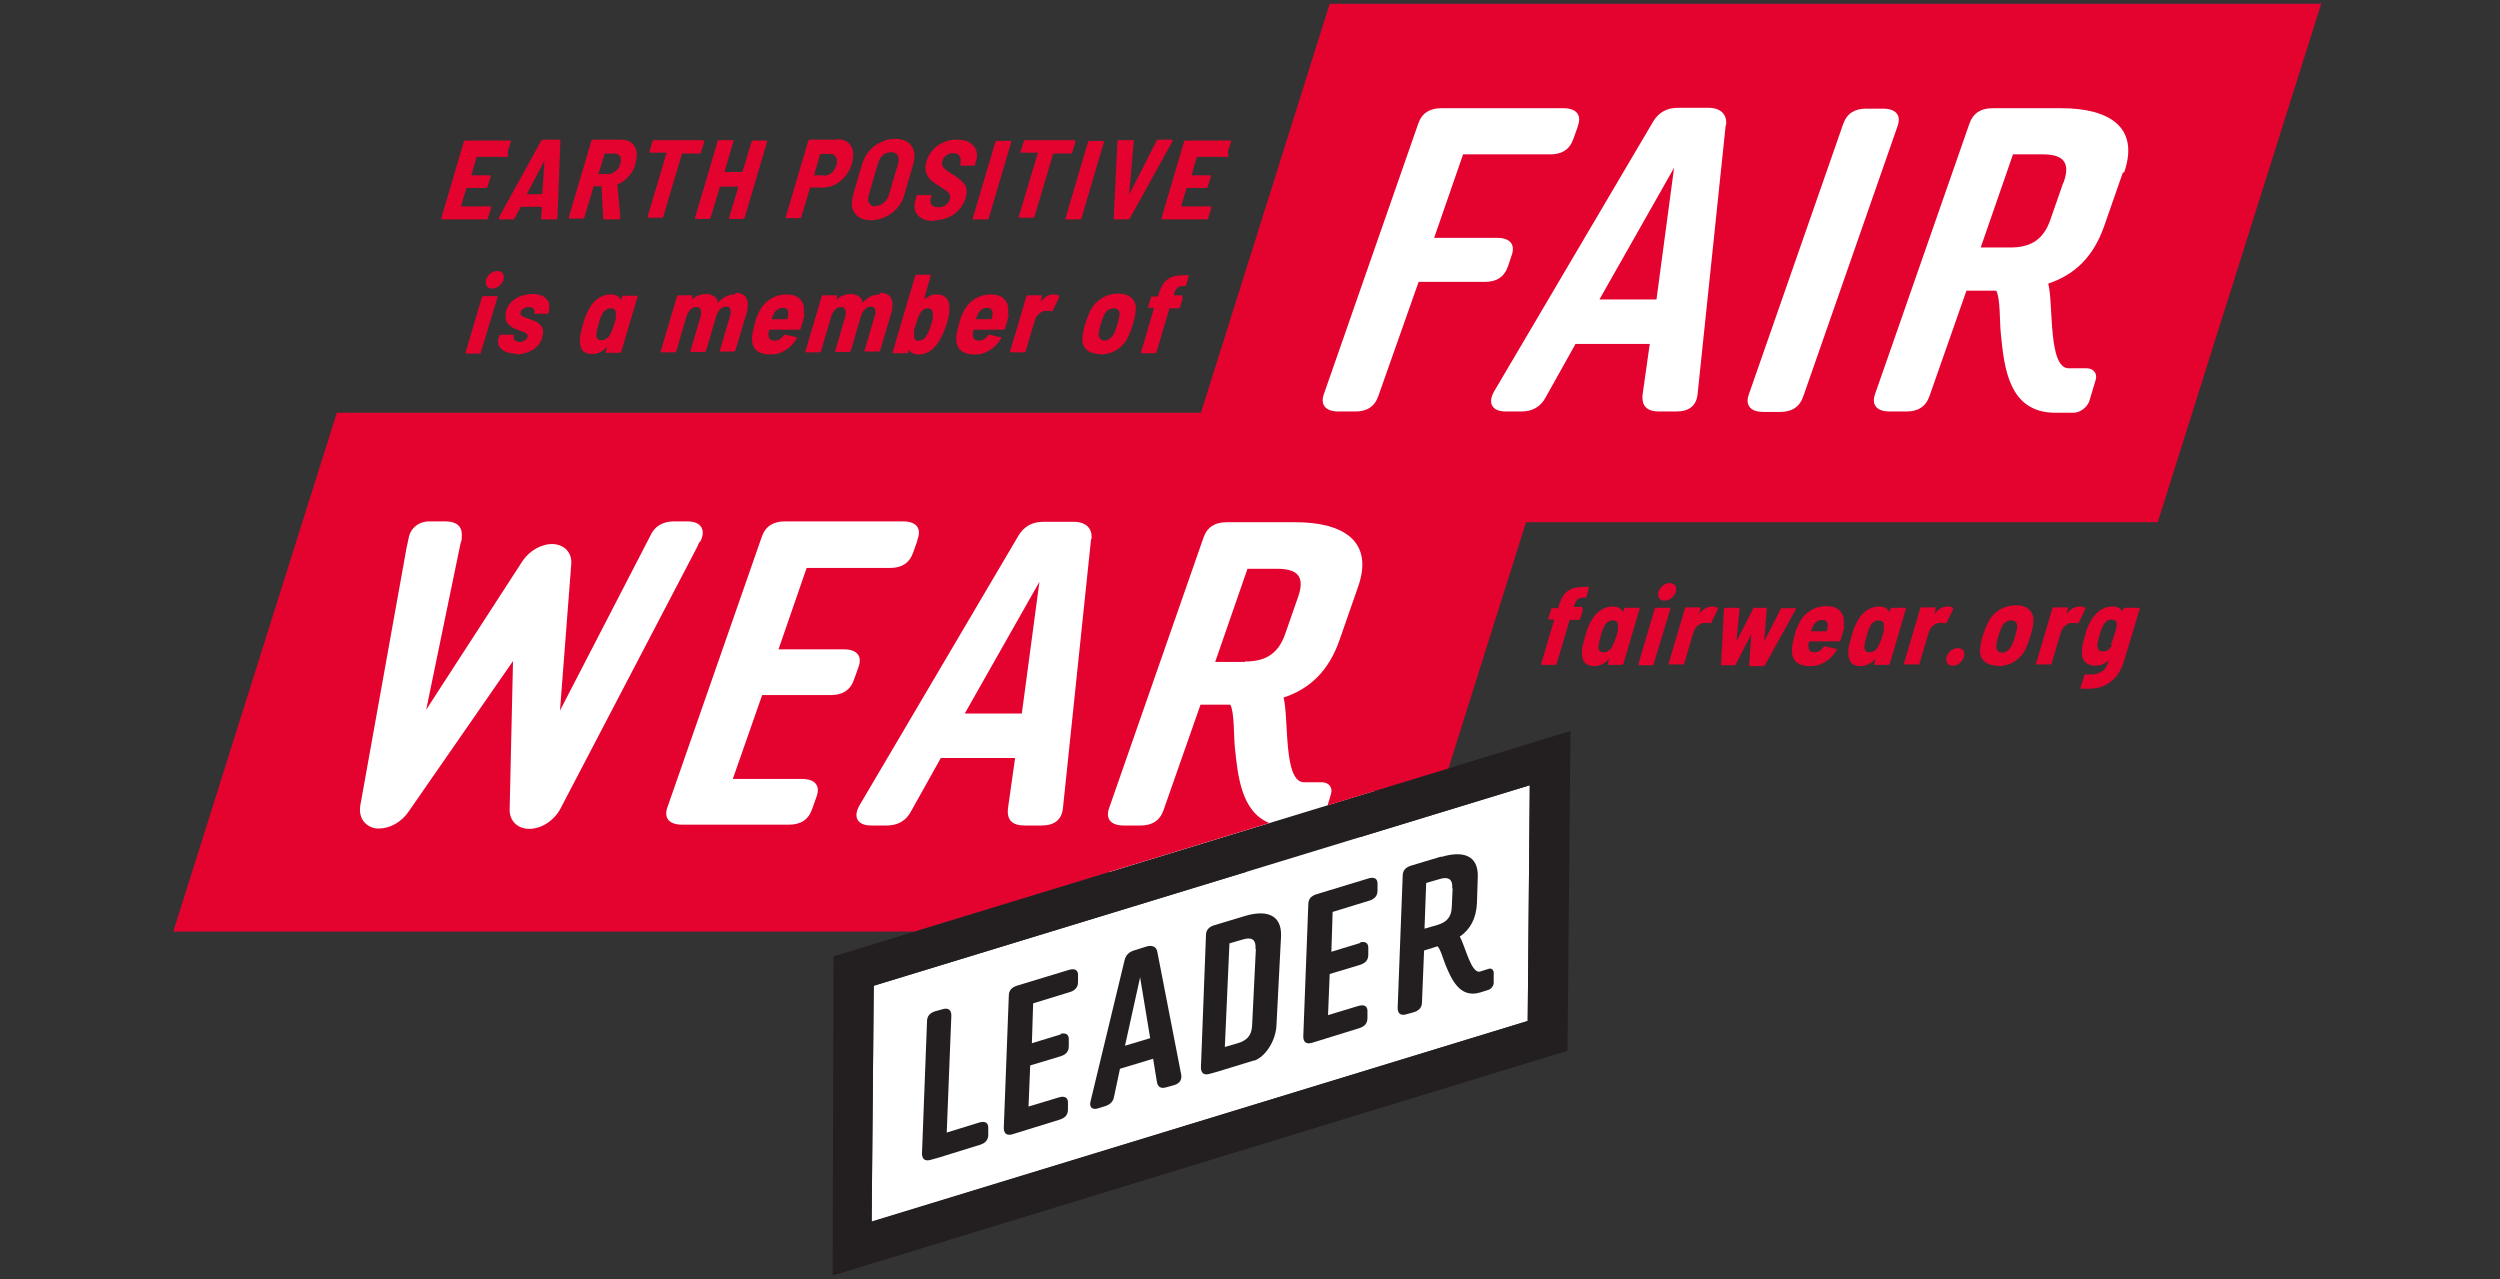
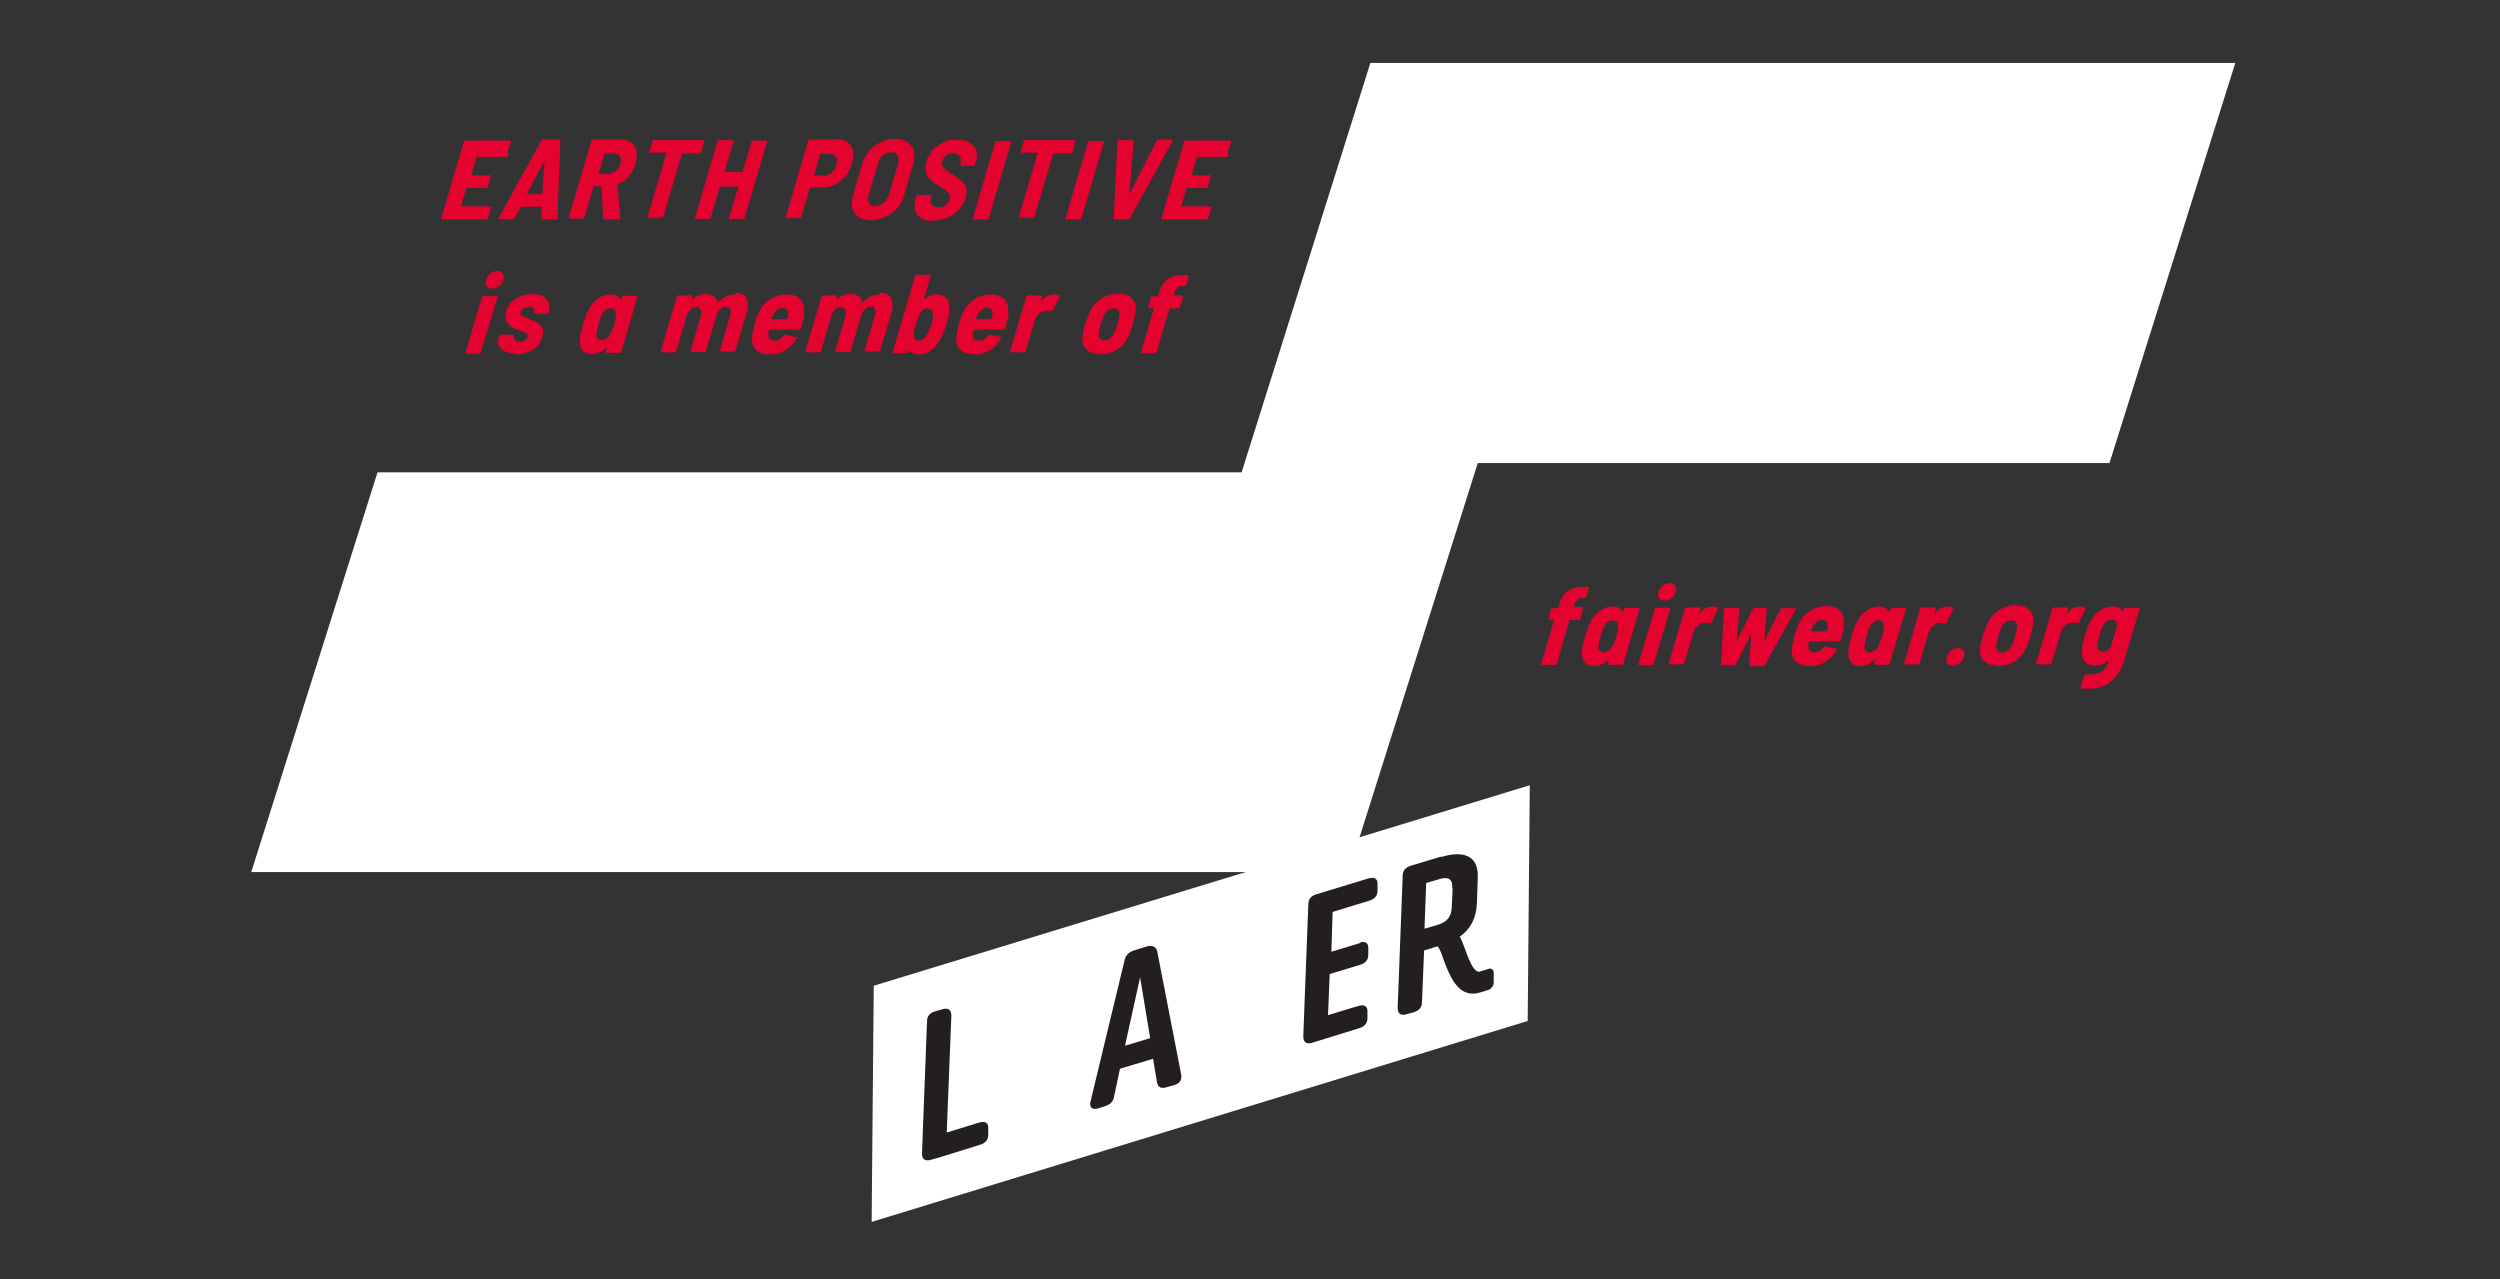
<svg xmlns="http://www.w3.org/2000/svg" fill="none" viewBox="0 0 596 305" height="305" width="596">
  <rect x="0" y="0" width="596" height="305" fill="#333333" stroke="none" />
  <g clip-path="url(#clip0_66_117)">
    <path fill="white" d="M59.9 207.9L90 112.6H296L326.7 15H532.9L502.9 110.4H352.3L321.5 207.9H59.9Z" />
    <path fill="white" d="M364.701 187.199L364.201 243.399L207.801 291.299L208.301 234.999L364.701 187.199Z" />
-     <path fill="#231F20" d="M374.301 174.299L198.701 227.999L198.501 304.099L373.701 250.499L374.401 174.199H374.301V174.299ZM364.701 187.199L364.201 243.399L207.801 291.199L208.301 234.999L364.701 187.199Z" />
-     <path fill="#E4022E" d="M296.801 157.7C301.201 157.7 304.601 156.3 306.401 151.1L309.501 142.2C311.301 137 308.801 135.6 304.401 135.6H297.401L289.701 157.8H296.801V157.7ZM552.901 0.9H317.001L286.301 98.4H80.301L41.301 222.1H217.901L302.601 196.2C295.901 193.5 295.101 184.9 294.401 178.3C294.101 175.5 294.301 169.7 293.301 168H286.201L277.401 193.1C276.501 195.7 274.601 196.8 271.901 196.8H267.901C264.801 196.8 263.401 195.2 264.501 192.4L286.901 128.2C287.801 125.6 289.701 124.5 292.401 124.5H308.901C319.901 124.5 327.601 128.8 323.801 139.8L319.301 152.7C316.801 159.8 312.401 164.2 306.001 166.3C307.301 171.3 305.901 186.5 310.901 186.5H315.201C316.801 186.5 317.801 187.8 317.301 189.3L316.501 192L345.301 183.2L363.801 124.5H514.401L553.401 0.8H552.901V0.9ZM166.801 129.1L166.101 130.6L133.601 192.8C132.101 195.6 129.101 197.6 126.201 197.6C123.401 197.6 121.401 195.7 121.501 192.9L122.301 157.6L97.401 193.5C95.801 195.9 93.001 197.5 90.501 197.5C88.001 197.5 90.001 197.5 89.701 197.5C87.001 197.1 85.401 194.9 85.901 192L96.901 130.7L97.401 128.4C97.801 125.8 100.001 124.2 102.601 124.3H106.201C108.701 124.3 110.101 125.4 110.101 127.4C110.101 129.4 109.901 129 109.801 129.5L101.601 169.2L124.601 133.7C126.301 131.2 129.201 129.6 131.901 129.7C134.601 129.9 136.301 131.7 136.201 134.3L133.501 169.4L155.001 127.8C156.001 125.5 158.001 124.3 160.601 124.3H163.901C167.201 124.3 168.401 126.4 166.901 129.2H166.801V129.1ZM218.701 128.9L217.701 131.7C216.801 134.3 214.901 135.4 212.201 135.4H192.301L185.601 154.8H201.201C204.301 154.8 205.701 156.4 204.601 159.2L203.601 162C202.701 164.6 200.801 165.7 198.101 165.7H181.701L174.701 185.7H191.201C194.301 185.7 195.701 187.3 194.601 190.1L193.601 192.9C192.701 195.5 190.801 196.6 188.101 196.6H162.601C159.501 196.6 158.101 195 159.201 192.2L181.601 128C182.501 125.4 184.401 124.3 187.101 124.3H215.301C218.401 124.3 219.801 125.9 218.701 128.7V128.9ZM260.101 128.6L253.401 192.7C253.101 195.5 251.301 196.8 248.301 196.8H244.301C241.301 196.8 240.001 195.5 240.301 192.7L242.001 180.7H224.301L217.201 193.4C216.001 195.7 214.001 196.8 211.401 196.8H207.701C204.401 196.8 203.301 194.8 204.901 192L242.801 127.7C244.101 125.5 246.101 124.4 248.701 124.4H256.001C258.901 124.4 260.501 126 260.201 128.5L260.101 128.6ZM376.101 30.3L375.101 33.1C374.201 35.7 372.301 36.8 369.601 36.8H348.801L341.901 56.7H356.901C360.001 56.7 361.401 58.3 360.301 61.1L359.501 63.5C358.601 66.1 356.701 67.2 354.001 67.2H338.201L328.601 94.4C327.701 97 325.801 98.1 323.101 98.1H319.101C316.001 98.1 314.601 96.5 315.701 93.7L338.101 29.5C339.001 26.9 340.901 25.8 343.601 25.8H372.701C375.801 25.8 377.201 27.4 376.101 30.2V30.3ZM411.401 29.9L404.701 94C404.401 96.8 402.601 98.1 399.601 98.1H395.601C392.601 98.1 391.301 96.8 391.601 94L393.301 82H375.601L368.501 94.7C367.301 97 365.301 98.1 362.701 98.1H359.001C355.701 98.1 354.601 96.1 356.201 93.3L394.101 29C395.401 26.8 397.401 25.7 400.001 25.7H407.301C410.201 25.7 411.801 27.3 411.501 29.8L411.401 29.9ZM452.301 30.3L429.901 94.5C429.001 97.1 427.101 98.2 424.401 98.2H420.401C417.301 98.2 415.901 96.6 417.001 93.8L439.401 29.6C440.301 27 442.201 25.9 444.901 25.9H448.901C452.001 25.9 453.401 27.5 452.301 30.3ZM506.101 41.1L501.601 54C499.101 61.1 494.701 65.5 488.301 67.6C489.601 72.6 488.201 87.8 493.201 87.8H497.501C499.101 87.8 500.101 89.1 499.601 90.6L498.101 95.6C497.601 97.1 495.901 98.4 494.301 98.4H490.001C478.801 98.4 477.801 87.5 477.001 79.6C476.701 76.8 476.901 71 475.901 69.3H468.801L460.001 94.4C459.101 97 457.201 98.1 454.501 98.1H450.501C447.401 98.1 446.001 96.5 447.101 93.7L469.501 29.5C470.401 26.9 472.301 25.8 475.001 25.8H491.501C502.501 25.8 510.201 30.1 506.401 41.1H506.101ZM492.001 43.4C493.801 38.2 491.301 36.8 486.901 36.8H479.901L472.201 59H479.201C483.601 59 487.001 57.6 488.801 52.4L491.901 43.5H492.001V43.4ZM394.901 71.4L399.101 40L381.301 71.4H394.901ZM243.601 170.1L247.801 138.7L230.001 170.1H243.601Z" />
    <path fill="#E4022E" d="M377.3 144.7H375.3C375.234 144.7 375.234 144.667 375.3 144.6V144.2C375.6 143.6 375.8 143.2 376.1 142.9C376.4 142.6 376.8 142.5 377.3 142.5H378L378.2 142.3L378.8 140.1V139.9H378.1C376.3 139.9 374.9 140.1 373.9 140.8C372.9 141.4 372.2 142.6 371.7 144.2L371.5 144.9C371.5 144.9 371.4 145 371.3 145H369.9C369.9 145 369.8 145.1 369.8 145.2L369.1 147.5V147.7H370.5C370.567 147.7 370.567 147.733 370.5 147.8L367.4 158.3V158.5H370.9L371.1 158.3L374.2 147.8H376.5L376.7 147.6L377.4 145.3V145.1H377.2V144.7H377.3ZM387.2 145.1L386.9 146C386.6 145.1 385.8 144.6 384.5 144.6C383.2 144.6 382.2 145 381.3 145.7C380.3 146.4 379.6 147.4 379 148.7C378.7 149.2 378.3 150.2 377.9 151.7C377.5 153.2 377.2 154.2 377.2 154.6C377 155.9 377.2 157 377.6 157.7C378 158.4 379 158.8 380.1 158.8C381.2 158.8 382.5 158.3 383.5 157.2H383.6C383.6 157.3 383.3 158.3 383.3 158.3V158.5H386.8L387 158.3L390.9 145.1V144.9H387.4L387.2 145.1ZM384.4 154C384.2 154.5 383.9 154.9 383.5 155.1C383.1 155.4 382.7 155.5 382.3 155.5C381.9 155.5 381.5 155.4 381.3 155.1C381.1 154.8 381 154.4 381.1 154C381.1 153.3 381.4 152.6 381.6 151.7C381.8 150.8 382.1 150 382.4 149.4C382.6 148.9 382.9 148.6 383.3 148.3C383.7 148 384.1 147.9 384.5 147.9C384.9 147.9 385.3 148 385.5 148.3C385.7 148.6 385.8 149 385.7 149.4V150.1C385.7 150.6 385.5 151.2 385.3 151.8C385 152.7 384.7 153.5 384.4 154.1V154ZM396.8 143.2C397.4 143.2 398 143 398.6 142.5C399.1 142 399.5 141.5 399.6 140.8C399.6 140.2 399.6 139.8 399.3 139.5C399 139.2 398.6 139 398.1 139C397.6 139 396.8 139.2 396.3 139.7C395.8 140.2 395.4 140.7 395.3 141.4C395.3 141.9 395.3 142.4 395.6 142.7C395.9 143 396.3 143.2 396.8 143.2ZM390.7 158.6H394.1C394.1 158.6 394.2 158.5 394.2 158.4L398.2 145.2C398.2 145 398.2 144.9 398 144.9H394.7L394.5 145.1L390.6 158.3V158.5H390.8L390.7 158.6ZM408.2 144.6C407.1 144.6 406.1 145.1 405.2 146.2H405.1C405.1 146.1 405.4 145 405.4 145V144.8H401.9L401.7 145L397.8 158.2V158.4H401.4C401.4 158.4 401.5 158.3 401.5 158.2L403.7 150.8C403.9 150.2 404.2 149.6 404.7 149.2C405.2 148.8 405.7 148.5 406.2 148.5H406.9C407.1 148.5 407.4 148.5 407.6 148.6C407.8 148.6 407.9 148.6 408 148.4L409.5 145.3V144.9C409.2 144.7 408.8 144.6 408.3 144.6H408.2ZM410.3 158.6H413.6L413.8 158.4L417.4 151.4C417.4 151.4 417.4 151.3 417.5 151.3C417.6 151.3 417.5 151.3 417.5 151.4L417 158.5C417 158.7 417 158.8 417.2 158.8H420.3C420.5 158.8 420.6 158.8 420.8 158.5L428.1 145.3V145H424.9C424.7 145 424.6 145 424.5 145.2L420.7 152.7C420.7 152.7 420.7 152.8 420.6 152.8C420.5 152.8 420.6 152.8 420.6 152.7L421.2 145.2C421.2 145 421.2 144.9 421 144.9H418.3C418.1 144.9 418 144.9 417.9 145.2L414.1 152.7C414.1 152.7 414.1 152.8 414 152.8C413.9 152.8 414 152.8 414 152.7L414.7 145.2C414.7 145 414.7 144.9 414.4 144.9H411.4C411.2 144.9 411.1 144.9 411 145.2L410.3 158.5C410.3 158.7 410.3 158.8 410.6 158.8L410.3 158.6ZM439.5 149.2C439.7 147.8 439.5 146.6 438.8 145.8C438.1 144.9 436.9 144.5 435.4 144.5C433.9 144.5 432.6 144.9 431.4 145.7C430.2 146.5 429.3 147.6 428.7 149C428.3 149.8 428 150.7 427.8 151.6C427.6 152.4 427.4 153.1 427.3 153.7C427.3 154.1 427.2 154.4 427.2 154.6C427.1 156 427.4 157 428.1 157.7C428.8 158.4 429.9 158.8 431.5 158.8C433.1 158.8 434 158.5 435.1 157.8C436.2 157.2 437.1 156.2 437.8 155.1C437.9 154.9 437.9 154.7 437.8 154.7L435.2 154.1C435 154.1 434.9 154.1 434.7 154.3C434.4 154.7 434.1 155 433.8 155.2C433.4 155.4 433 155.5 432.6 155.5C432.2 155.5 431.7 155.4 431.4 155.1C431.2 154.8 431.1 154.4 431.1 153.9C431.1 153.4 431.2 153.2 431.3 153C431.3 153 431.3 152.9 431.5 152.9H438.4C438.6 152.9 438.8 152.8 438.8 152.6C439.2 151.3 439.5 150.2 439.7 149.2H439.5ZM434.4 147.8C434.9 147.8 435.2 147.9 435.5 148.2C435.7 148.5 435.8 148.9 435.7 149.4C435.7 149.8 435.5 150.2 435.5 150.4C435.5 150.4 435.5 150.5 435.3 150.5H431.9C431.9 150.5 431.8 150.5 431.8 150.4C431.8 150.1 432 149.8 432.2 149.4C432.4 148.9 432.7 148.5 433.1 148.2C433.5 147.9 433.9 147.8 434.4 147.8ZM450.7 145.1L450.4 146C450.1 145.1 449.3 144.6 448 144.6C446.7 144.6 445.7 145 444.8 145.7C443.8 146.4 443.1 147.4 442.5 148.7C442.2 149.2 441.8 150.2 441.4 151.7C441 153.2 440.7 154.2 440.7 154.6C440.5 155.9 440.7 157 441.1 157.7C441.6 158.5 442.5 158.8 443.6 158.8C444.7 158.8 446 158.3 447 157.2H447.1C447.1 157.3 446.8 158.3 446.8 158.3V158.5H450.3L450.5 158.3L454.4 145.1V144.9H450.9L450.7 145.1ZM447.8 154C447.6 154.5 447.3 154.9 446.9 155.1C446.5 155.4 446.1 155.5 445.7 155.5C445.3 155.5 444.9 155.4 444.7 155.1C444.5 154.8 444.4 154.4 444.5 154C444.5 153.3 444.8 152.6 445 151.7C445.2 150.8 445.5 150 445.8 149.4C446 148.9 446.3 148.6 446.7 148.3C447.1 148 447.5 147.9 447.9 147.9C448.3 147.9 448.7 148 448.9 148.3C449.1 148.6 449.2 149 449.1 149.4V150.1C449.1 150.6 448.9 151.2 448.7 151.8C448.4 152.7 448.1 153.5 447.8 154.1V154ZM464.3 144.6C463.2 144.6 462.2 145.1 461.3 146.2H461.2C461.2 146.1 461.5 145 461.5 145V144.8H458L457.8 145L453.9 158.2V158.4H457.5C457.5 158.4 457.6 158.3 457.6 158.2L459.8 150.8C460 150.2 460.3 149.6 460.8 149.2C461.3 148.8 461.8 148.5 462.3 148.5H463C463.2 148.5 463.5 148.5 463.7 148.6C463.9 148.6 464 148.6 464.1 148.4L465.6 145.3V144.9C465.3 144.7 464.9 144.6 464.4 144.6H464.3ZM465.5 158.7C466.1 158.7 466.7 158.5 467.3 158C467.8 157.5 468.2 157 468.3 156.3C468.3 155.7 468.3 155.3 468 155C467.7 154.7 467.3 154.5 466.8 154.5C466.3 154.5 465.5 154.7 465 155.2C464.5 155.7 464.1 156.2 464 156.9C464 157.4 464 157.9 464.3 158.2C464.6 158.6 465 158.7 465.5 158.7ZM476.3 158.8C477.8 158.8 479.2 158.4 480.4 157.6C481.6 156.8 482.5 155.7 483.1 154.3C483.5 153.4 483.8 152.5 484.1 151.5C484.4 150.3 484.7 149.4 484.7 148.7C484.9 147.4 484.7 146.3 483.9 145.5C483.2 144.7 482.1 144.3 480.6 144.3C479.1 144.3 477.7 144.7 476.5 145.5C475.3 146.3 474.4 147.3 473.8 148.7C473.4 149.5 473.1 150.4 472.7 151.5C472.4 152.5 472.2 153.4 472.1 154.3C471.9 155.7 472.1 156.7 472.9 157.5C473.7 158.3 474.8 158.7 476.3 158.7V158.8ZM477.3 155.6C476.8 155.6 476.5 155.4 476.2 155.1C476 154.8 475.9 154.4 475.9 153.9C476 153.2 476.2 152.5 476.4 151.7C476.7 150.7 477 150 477.2 149.5C477.4 149 477.8 148.6 478.2 148.3C478.6 148 479.1 147.9 479.5 147.9C479.9 147.9 480.3 148 480.6 148.3C480.8 148.6 480.9 149 480.9 149.5C480.8 150.2 480.6 150.9 480.4 151.7C480.2 152.5 479.9 153.2 479.6 153.9C479.3 154.4 479 154.8 478.6 155.1C478.2 155.4 477.8 155.6 477.3 155.6ZM495.8 144.6C494.7 144.6 493.7 145.1 492.8 146.2H492.7C492.7 146.1 493 145 493 145V144.8H489.5L489.3 145L485.4 158.2V158.4H489C489 158.4 489.1 158.3 489.1 158.2L491.3 150.8C491.5 150.2 491.8 149.6 492.3 149.2C492.8 148.8 493.3 148.5 493.8 148.5H494.5C494.7 148.5 495 148.5 495.2 148.6C495.4 148.6 495.5 148.6 495.6 148.4L497.1 145.3V144.9C496.8 144.7 496.4 144.6 495.9 144.6H495.8ZM506.2 145.1L506 145.7C506 145.9 506 145.8 506 145.8C505.6 145 504.8 144.6 503.6 144.6C502.4 144.6 501.3 145 500.4 145.7C499.5 146.4 498.7 147.4 498.1 148.7C497.8 149.2 497.4 150.2 497 151.7C496.7 152.8 496.5 153.6 496.4 154.1V154.6C496.2 156 496.4 157 497 157.7C497.6 158.4 498.4 158.7 499.6 158.7C500.8 158.7 501.7 158.3 502.6 157.5H502.7C502.4 158.7 501.9 159.5 501.2 160C500.5 160.5 499.6 160.8 498.4 160.8C497.2 160.8 497.6 160.8 497.3 160.8C497 160.8 496.9 160.8 496.9 161.1L496 163.8C496 164 496 164.1 496.2 164.2H497.7C499.9 164.2 501.7 163.7 503.1 162.6C504.6 161.5 505.6 159.9 506.3 157.8L510.1 145.2C510.1 145 510.1 144.9 509.9 144.9H506.5C506.5 145 506.2 145.1 506.2 145.1ZM503.5 153.8C503.3 154.3 503 154.6 502.6 154.9C502.2 155.2 501.8 155.3 501.3 155.3C500.8 155.3 500.5 155.2 500.3 154.9C500.1 154.6 500 154.2 500 153.7C500.1 153 500.3 152.3 500.5 151.5C500.8 150.6 501 149.9 501.3 149.3C501.5 148.8 501.9 148.4 502.2 148.1C502.6 147.8 503 147.7 503.4 147.7C503.8 147.7 504.2 147.8 504.4 148.1C504.6 148.4 504.7 148.8 504.6 149.3C504.6 149.8 504.3 150.5 504 151.5C503.8 152.3 503.5 153.1 503.2 153.7H503.5V153.8Z" />
    <path fill="#231F20" d="M273.501 225.599L270.301 226.599C269.101 226.999 268.401 227.699 268.101 228.899L260.001 262.499C259.601 263.999 260.401 264.699 261.901 264.199L263.501 263.699C264.701 263.299 265.401 262.599 265.601 261.399L267.001 254.799L268.301 254.399L273.601 252.799L274.901 252.399L275.801 257.899C276.001 259.199 276.801 259.599 278.101 259.199L279.901 258.699C281.201 258.299 281.801 257.499 281.601 256.199L275.901 226.899C275.701 225.699 274.701 225.299 273.501 225.599ZM268.201 249.299L271.801 232.999L274.201 247.499L268.201 249.299Z" />
-     <path fill="#231F20" d="M252.901 246.6L246.001 248.7L246.301 239.2L255.101 236.5C256.301 236.1 257.001 235.4 257.001 234.1V232.7C257.101 231.3 256.301 230.8 254.901 231.2L242.401 235C241.201 235.4 240.501 236.1 240.501 237.4L239.301 268.9C239.301 270.3 240.101 270.8 241.401 270.4L252.701 266.9C253.901 266.5 254.601 265.8 254.601 264.5V263.1C254.701 261.7 253.901 261.2 252.501 261.6L245.201 263.8L245.601 254L252.901 251.8C254.101 251.4 254.801 250.7 254.801 249.4V248C254.901 246.6 254.101 246.1 252.701 246.5H252.901V246.6Z" />
    <path fill="#231F20" d="M324.301 224.8L317.401 226.9L317.701 217.4L326.501 214.7C327.701 214.3 328.401 213.6 328.401 212.3V210.9C328.501 209.5 327.701 209 326.301 209.4L313.801 213.2C312.601 213.6 311.901 214.3 311.901 215.6L310.701 247.1C310.701 248.5 311.501 249 312.801 248.6L324.101 245.1C325.301 244.7 326.001 244 326.001 242.7V241.3C326.101 239.9 325.301 239.4 323.901 239.8L316.601 242L317.001 232.2L324.301 230C325.501 229.6 326.201 228.9 326.201 227.6V226.2C326.301 224.8 325.501 224.3 324.101 224.7H324.301V224.8Z" />
    <path fill="#231F20" d="M233.501 267.599L225.701 269.999L226.801 242.099C226.801 240.699 226.001 240.199 224.701 240.599L222.901 241.099C221.701 241.499 221.001 242.199 221.001 243.499L219.801 274.999C219.801 276.399 220.601 276.899 221.901 276.499L223.701 275.999L233.701 272.899C234.901 272.499 235.601 271.799 235.601 270.499V269.099C235.701 267.699 234.901 267.199 233.501 267.599Z" />
    <path fill="#231F20" d="M343.601 204.2L336.301 206.4C335.101 206.8 334.401 207.5 334.401 208.8L333.201 240.3C333.201 241.7 334.001 242.2 335.301 241.8L337.101 241.3C338.301 240.9 339.001 240.2 339.001 238.9L339.501 226.6L342.701 225.6C343.401 226.2 344.101 228.8 344.601 230C346.001 233.4 348.001 238.1 352.901 236.6L354.801 236C355.501 235.8 356.101 235 356.101 234.3V231.9C356.101 231.2 355.501 230.7 354.801 231L352.901 231.6C350.701 232.3 349.301 225.4 348.001 223.3C350.601 221.5 351.901 218.9 352.101 215.4L352.301 209.1C352.501 203.7 348.501 202.8 343.601 204.3V204.2ZM346.301 211.9L346.101 216.3C346.001 218.8 344.701 219.9 342.701 220.5L339.601 221.4L340.001 210.5L343.101 209.6C345.001 209 346.401 209.3 346.201 211.8H346.301V211.9Z" />
-     <path fill="#231F20" d="M298.901 252.899C301.701 251.999 304.101 248.099 304.301 244.599L305.401 223.199C305.601 217.799 301.601 216.899 296.701 218.399L289.401 220.599C288.201 220.999 287.501 221.699 287.501 222.999L286.301 254.499C286.301 255.899 287.101 256.399 288.401 255.999L290.201 255.499L299.001 252.799L298.901 252.899ZM299.401 226.199L298.501 244.499C298.401 246.999 297.101 248.099 295.101 248.699L292.001 249.599L293.101 224.899L296.201 223.999C298.101 223.399 299.501 223.699 299.301 226.199H299.401Z" />
    <path fill="#E4022E" d="M117.301 68.8C117.901 68.8 118.501 68.6 119.101 68.1C119.601 67.6 120.001 67.1 120.101 66.4C120.101 65.8 120.101 65.4 119.801 65.1C119.501 64.8 119.101 64.6 118.601 64.6C118.101 64.6 117.301 64.8 116.801 65.3C116.301 65.8 115.901 66.3 115.801 67C115.801 67.5 115.801 68 116.101 68.3C116.401 68.6 116.801 68.8 117.301 68.8ZM111.201 84.3H114.601C114.701 84.3 114.601 84.2 114.601 84.1L118.601 70.9C118.601 70.7 118.601 70.6 118.401 70.6H115.101C115.101 70.6 115.101 70.7 114.901 70.8L111.001 84V84.2H111.201H111.101L111.201 84.3ZM122.801 84.5C124.401 84.5 125.801 84.1 127.001 83.4C128.201 82.7 129.001 81.6 129.301 80.3C129.301 80.2 129.301 80 129.401 79.8C129.601 78.8 129.401 78.1 128.901 77.5C128.401 77 127.601 76.5 126.601 76.2L125.801 75.9C125.201 75.7 124.701 75.5 124.401 75.3C124.101 75.1 124.001 74.8 124.101 74.5C124.101 74.1 124.401 73.8 124.801 73.6C125.201 73.3 125.601 73.2 126.101 73.2C126.601 73.2 127.001 73.3 127.201 73.6C127.401 73.9 127.501 74.2 127.401 74.5V74.8H130.401C130.601 74.8 130.701 74.8 130.801 74.5C130.801 74.4 130.801 74.2 130.901 73.9C131.101 72.7 130.901 71.8 130.101 71.1C129.401 70.4 128.301 70.1 126.901 70.1C125.501 70.1 124.001 70.5 122.901 71.2C121.701 72 121.001 73 120.601 74.3C120.601 74.4 120.601 74.6 120.601 74.9C120.401 75.9 120.601 76.6 121.101 77.2C121.601 77.7 122.201 78.2 123.101 78.5C123.101 78.5 123.601 78.7 124.201 78.9C124.801 79.1 125.201 79.3 125.501 79.5C125.801 79.7 125.801 79.9 125.801 80.2C125.801 80.5 125.501 80.9 125.201 81.1C124.801 81.4 124.401 81.5 123.901 81.5C123.401 81.5 123.001 81.4 122.701 81.1C122.401 80.8 122.401 80.5 122.501 80.1V79.8H119.201C119.201 79.8 119.201 79.9 119.001 80V80.2C119.001 80.3 119.001 80.5 118.801 80.7C118.601 81.8 118.801 82.6 119.601 83.3C120.401 83.9 121.501 84.3 123.001 84.3V84.5H122.801ZM148.301 70.7L148.001 71.6C147.701 70.7 146.901 70.2 145.601 70.2C144.301 70.2 143.301 70.6 142.401 71.3C141.401 72 140.701 73 140.101 74.3C139.801 74.8 139.401 75.8 139.001 77.3C138.601 78.8 138.301 79.8 138.301 80.2C138.101 81.5 138.301 82.6 138.701 83.3C139.201 84.1 140.101 84.4 141.201 84.4C142.301 84.4 143.601 83.9 144.601 82.8H144.701C144.701 82.9 144.401 83.9 144.401 83.9V84.1H147.901L148.101 83.9L152.001 70.7V70.5H148.501L148.301 70.7ZM145.501 79.6C145.301 80.1 145.001 80.5 144.601 80.7C144.201 81 143.801 81.1 143.401 81.1C143.001 81.1 142.601 81 142.401 80.7C142.201 80.4 142.101 80 142.201 79.6C142.201 78.9 142.501 78.2 142.701 77.3C142.901 76.4 143.201 75.6 143.501 75C143.701 74.5 144.001 74.2 144.401 73.9C144.801 73.6 145.201 73.5 145.601 73.5C146.001 73.5 146.401 73.6 146.601 73.9C146.801 74.2 146.901 74.6 146.801 75V75.7C146.801 76.2 146.601 76.8 146.401 77.4C146.101 78.3 145.801 79.1 145.501 79.7V79.6ZM175.201 70.2C174.501 70.2 173.801 70.3 173.201 70.6C172.601 70.9 171.901 71.4 171.301 72C170.701 72.6 171.101 72.1 171.101 72C171.001 71.4 170.701 70.9 170.201 70.6C169.701 70.3 169.101 70.1 168.301 70.1C167.501 70.1 167.201 70.2 166.601 70.4C166.001 70.6 165.501 70.9 165.001 71.4H164.901C164.901 71.3 165.101 70.6 165.101 70.6V70.4H161.601L161.401 70.6L157.501 83.8V84H161.001L161.201 83.8L163.701 75.3C163.901 74.7 164.201 74.2 164.601 73.8C165.001 73.4 165.501 73.2 166.001 73.2C166.501 73.2 166.701 73.3 166.901 73.6C167.101 73.9 167.201 74.3 167.101 74.8V75.2L164.601 83.7V83.9H168.101L168.301 83.7L170.801 75.2C171.001 74.6 171.301 74.1 171.701 73.7C172.101 73.3 172.601 73.1 173.101 73.1C173.601 73.1 173.801 73.2 174.001 73.5C174.201 73.8 174.201 74.2 174.201 74.7C174.201 75.2 174.201 75 174.101 75.1L171.601 83.6V83.8H175.101L175.301 83.6L178.001 74.6C178.001 74.4 178.201 74 178.201 73.6C178.401 72.4 178.201 71.5 177.801 70.8C177.301 70.2 176.501 69.8 175.401 69.8L175.201 70.2ZM191.601 74.9C191.801 73.5 191.601 72.3 190.901 71.5C190.201 70.6 189.001 70.2 187.501 70.2C186.001 70.2 184.701 70.6 183.501 71.4C182.301 72.2 181.401 73.3 180.801 74.7C180.401 75.5 180.101 76.4 179.901 77.3C179.701 78.1 179.501 78.8 179.401 79.4C179.401 79.8 179.301 80.1 179.301 80.3C179.201 81.7 179.501 82.7 180.201 83.4C180.901 84.1 182.001 84.5 183.601 84.5C185.201 84.5 186.101 84.2 187.201 83.5C188.301 82.9 189.201 81.9 189.901 80.8C190.001 80.6 190.001 80.4 189.901 80.4L187.301 79.8C187.101 79.8 187.001 79.8 186.801 80C186.501 80.4 186.201 80.7 185.901 80.9C185.501 81.1 185.101 81.2 184.701 81.2C184.301 81.2 183.801 81.1 183.501 80.8C183.301 80.5 183.201 80.1 183.201 79.6C183.201 79.1 183.301 78.9 183.401 78.7C183.401 78.7 183.401 78.6 183.601 78.6H190.501C190.701 78.6 190.901 78.5 190.901 78.3C191.301 77 191.601 75.9 191.801 74.9H191.601ZM186.601 73.4C187.101 73.4 187.401 73.5 187.701 73.8C187.901 74.1 188.001 74.5 187.901 75C187.901 75.4 187.701 75.8 187.701 76C187.701 76 187.701 76.1 187.501 76.1H184.101C184.101 76.1 184.001 76.1 184.001 76C184.001 75.7 184.201 75.4 184.401 75C184.601 74.5 184.901 74.1 185.301 73.8C185.701 73.5 186.101 73.4 186.601 73.4ZM209.701 70.2C209.001 70.2 208.301 70.3 207.701 70.6C207.001 70.9 206.401 71.4 205.801 72C205.201 72.6 205.601 72.1 205.601 72C205.501 71.4 205.201 70.9 204.701 70.6C204.201 70.3 203.601 70.1 202.801 70.1C202.001 70.1 201.701 70.2 201.101 70.4C200.501 70.6 200.001 70.9 199.501 71.4H199.401C199.401 71.3 199.601 70.6 199.601 70.6V70.4H196.101L195.901 70.6L192.001 83.8V84H195.501L195.701 83.8L198.201 75.3C198.401 74.7 198.701 74.2 199.101 73.8C199.501 73.4 200.001 73.2 200.501 73.2C201.001 73.2 201.201 73.3 201.401 73.6C201.601 73.9 201.701 74.3 201.601 74.8V75.2L199.101 83.7V83.9H202.601L202.801 83.7L205.301 75.2C205.501 74.6 205.801 74.1 206.201 73.7C206.601 73.3 207.101 73.1 207.601 73.1C208.101 73.1 208.301 73.2 208.501 73.5C208.701 73.8 208.701 74.2 208.701 74.7C208.701 75.2 208.701 75 208.601 75.1L206.101 83.6V83.8H209.601L209.801 83.6L212.501 74.6C212.501 74.4 212.701 74 212.701 73.6C212.901 72.4 212.701 71.5 212.301 70.8C211.801 70.2 211.001 69.8 209.901 69.8L209.701 70.2ZM226.301 74.4C226.401 73 226.301 72 225.801 71.3C225.301 70.6 224.501 70.2 223.401 70.2C222.301 70.2 222.301 70.2 221.801 70.5C221.301 70.7 220.801 71 220.401 71.3H220.301C220.301 71.2 221.901 65.7 221.901 65.7V65.5H218.401L218.201 65.7L212.801 84V84.2H216.401C216.401 84.2 216.501 84.1 216.501 84L216.701 83.4C217.101 84.1 217.901 84.5 219.101 84.5C220.301 84.5 221.201 84.1 222.101 83.4C223.001 82.7 223.801 81.6 224.501 80.2C224.901 79.4 225.301 78.4 225.701 77.2C225.901 76.4 226.101 75.7 226.201 75.2C226.201 74.8 226.301 74.5 226.301 74.3V74.4ZM221.101 79.6C220.601 80.7 219.901 81.2 219.001 81.2C218.101 81.2 218.301 81.1 218.101 80.8C217.901 80.5 217.901 80.1 217.901 79.7V79C217.901 78.6 218.101 78 218.301 77.4C218.601 76.4 218.901 75.6 219.201 75C219.701 74 220.401 73.5 221.201 73.5C222.001 73.5 222.401 74 222.401 75V75.8C222.401 76.1 222.201 76.6 222.001 77.4C221.701 78.3 221.401 79.1 221.101 79.7V79.6ZM240.301 74.9C240.501 73.5 240.301 72.3 239.601 71.5C238.901 70.6 237.701 70.2 236.201 70.2C234.701 70.2 233.401 70.6 232.201 71.4C231.001 72.2 230.101 73.3 229.501 74.7C229.101 75.5 228.801 76.4 228.601 77.3C228.401 78.1 228.201 78.8 228.101 79.4C228.101 79.8 228.001 80.1 228.001 80.3C227.901 81.7 228.201 82.7 228.901 83.4C229.601 84.1 230.701 84.5 232.301 84.5C233.901 84.5 234.801 84.2 235.901 83.5C237.001 82.9 237.901 81.9 238.601 80.8C238.701 80.6 238.701 80.4 238.601 80.4L236.001 79.8C235.801 79.8 235.701 79.8 235.501 80C235.201 80.4 234.901 80.7 234.601 80.9C234.201 81.1 233.801 81.2 233.401 81.2C233.001 81.2 232.501 81.1 232.201 80.8C232.001 80.5 231.901 80.1 231.901 79.6C231.901 79.1 232.001 78.9 232.101 78.7C232.101 78.7 232.101 78.6 232.301 78.6H239.201C239.401 78.6 239.601 78.5 239.601 78.3C240.001 77 240.301 75.9 240.501 74.9H240.301ZM235.301 73.4C235.801 73.4 236.101 73.5 236.401 73.8C236.601 74.1 236.701 74.5 236.601 75C236.601 75.4 236.401 75.8 236.401 76C236.401 76 236.401 76.1 236.201 76.1H232.801C232.801 76.1 232.701 76.1 232.701 76C232.701 75.7 232.901 75.4 233.101 75C233.301 74.5 233.601 74.1 234.001 73.8C234.401 73.5 234.801 73.4 235.301 73.4ZM251.201 70.2C250.101 70.2 249.101 70.7 248.201 71.8H248.101C248.101 71.7 248.401 70.6 248.401 70.6V70.4H244.901L244.701 70.6L240.801 83.8V84H244.401C244.401 84 244.501 83.9 244.501 83.8L246.701 76.4C246.901 75.8 247.201 75.2 247.701 74.8C248.201 74.4 248.701 74.1 249.201 74.1H249.901C250.101 74.1 250.401 74.1 250.601 74.2C250.801 74.2 250.901 74.2 251.001 74L252.501 70.9V70.5C252.201 70.3 251.801 70.2 251.301 70.2H251.201ZM262.301 84.5C263.801 84.5 265.201 84.1 266.401 83.3C267.601 82.5 268.501 81.4 269.101 80C269.501 79.1 269.801 78.2 270.101 77.2C270.401 76 270.701 75.1 270.701 74.4C270.901 73.1 270.701 72 269.901 71.2C269.201 70.4 268.101 70 266.601 70C265.101 70 263.701 70.4 262.501 71.2C261.301 72 260.401 73 259.801 74.4C259.401 75.2 259.101 76.1 258.701 77.2C258.401 78.2 258.201 79.1 258.101 80C257.901 81.4 258.101 82.4 258.901 83.2C259.601 84 260.801 84.4 262.301 84.4V84.5ZM263.301 81.2C262.801 81.2 262.501 81 262.201 80.7C262.001 80.4 261.901 80 261.901 79.5C262.001 78.8 262.201 78.1 262.401 77.3C262.701 76.3 263.001 75.6 263.201 75.1C263.401 74.6 263.801 74.2 264.201 73.9C264.601 73.6 265.101 73.5 265.501 73.5C265.901 73.5 266.301 73.6 266.601 73.9C266.901 74.2 266.901 74.6 266.901 75.1C266.801 75.8 266.601 76.5 266.401 77.3C266.201 78.1 265.901 78.8 265.601 79.5C265.301 80 265.001 80.4 264.601 80.7C264.201 81 263.801 81.2 263.301 81.2ZM281.901 70.4H279.901C279.834 70.4 279.834 70.366 279.901 70.3V69.9C280.201 69.3 280.401 68.9 280.701 68.6C281.001 68.3 281.401 68.2 281.901 68.2H282.601C282.601 68.2 282.701 68.1 282.801 68L283.401 65.8V65.6H282.701C280.901 65.6 279.501 65.8 278.501 66.5C277.501 67.1 276.801 68.3 276.301 69.9L276.101 70.6C276.101 70.6 276.001 70.7 275.901 70.7H274.501C274.501 70.7 274.401 70.8 274.401 70.9L273.701 73.2V73.4H275.101C275.168 73.4 275.168 73.433 275.101 73.5L272.001 84V84.2H275.501C275.501 84.2 275.601 84.1 275.701 84L278.801 73.5H281.101C281.101 73.5 281.201 73.4 281.301 73.3L282.001 71V70.8H281.801V70.4H281.901Z" />
    <path fill="#E4022E" d="M121.001 36.3L121.801 33.7V33.5H110.801C110.801 33.5 110.801 33.6 110.601 33.7L105.201 52C105.201 52.2 105.201 52.3 105.401 52.3H116.101C116.101 52.3 116.101 52.2 116.301 52.1L117.101 49.5C117.101 49.3 117.101 49.2 116.901 49.2H109.901C109.901 49.1 111.201 44.8 111.201 44.8H116.001C116.001 44.8 116.001 44.7 116.201 44.6L117.001 42V41.8H112.401C112.401 41.8 112.401 41.8 112.401 41.7L113.601 37.5C113.601 37.5 113.601 37.4 113.801 37.4H121.001C121.001 37.4 121.001 37.3 121.201 37.2L121.001 36.3ZM129.301 52.3H132.501C132.701 52.3 132.801 52.2 132.901 51.9L133.601 33.6C133.601 33.4 133.601 33.3 133.301 33.3H129.501C129.301 33.3 129.201 33.3 129.001 33.6L118.901 51.9C118.901 52.1 118.901 52.3 119.101 52.3H122.301C122.501 52.3 122.601 52.3 122.701 52L124.101 49.4C124.101 49.4 124.101 49.3 124.301 49.3H129.201C129.201 49.3 129.301 49.3 129.201 49.4L129.001 52C129.001 52.2 129.001 52.3 129.301 52.3ZM125.701 46.1L129.801 38.3C129.801 38.233 129.801 38.233 129.801 38.3L129.301 46.1C129.301 46.2 129.301 46.3 129.101 46.3H125.601C125.601 46.3 125.601 46.3 125.601 46.1H125.701ZM144.301 52.3H147.501C147.701 52.3 147.801 52.3 147.901 52C147.901 51.9 147.201 44.1 147.201 44.1C147.201 44.1 147.201 43.9 147.301 43.9C148.301 43.5 149.201 42.9 149.901 42C150.701 41.2 151.201 40.2 151.501 39C151.501 38.8 151.601 38.5 151.701 38C152.001 36.6 151.701 35.4 151.101 34.6C150.401 33.7 149.401 33.3 147.901 33.3H141.201L141.001 33.5L135.601 51.8C135.601 52 135.601 52.1 135.801 52.1H139.101L139.301 51.9L141.501 44.5C141.501 44.5 141.501 44.4 141.701 44.4H143.401C143.401 44.5 143.801 52 143.801 52C143.801 52.2 143.801 52.3 144.101 52.3H144.301ZM144.101 36.6H146.401C147.001 36.6 147.401 36.8 147.701 37.1C148.001 37.5 148.101 37.9 148.001 38.6C147.801 39.5 147.501 40.2 146.901 40.7C146.301 41.2 145.701 41.5 145.001 41.5H142.701C142.701 41.5 142.601 41.5 142.701 41.4L144.101 36.8C144.101 36.8 144.201 36.7 144.301 36.7H144.101V36.6ZM167.801 33.4H155.801L155.601 33.6L154.801 36.2V36.4H158.901C158.968 36.4 158.968 36.433 158.901 36.5L154.401 51.6C154.401 51.8 154.401 51.9 154.601 51.9H157.901L158.101 51.7L162.601 36.6H166.901L167.101 36.4L167.901 33.8V33.6H167.701V33.4H167.801ZM179.201 33.7L177.001 41H172.701C172.701 40.9 174.901 33.6 174.901 33.6V33.4H171.301L171.101 33.6L165.701 51.9C165.701 52.1 165.701 52.2 165.901 52.2H169.201L169.401 52L171.601 44.6C171.601 44.6 171.601 44.5 171.801 44.5H176.001C176.001 44.5 176.101 44.5 176.001 44.6L173.801 52V52.2H177.301L177.501 52L182.901 33.7V33.5H179.401L179.201 33.7ZM199.401 33.3H192.901L192.701 33.5L187.301 51.8V52H190.801L191.001 51.8L193.101 44.8C193.101 44.8 193.201 44.7 193.301 44.7H196.101C197.701 44.7 199.201 44.2 200.401 43.1C201.701 42.1 202.601 40.7 203.101 39C203.101 38.8 203.201 38.5 203.301 38C203.601 36.5 203.301 35.4 202.701 34.5C202.001 33.6 201.001 33.2 199.501 33.2H199.401V33.3ZM196.301 41.8H194.101C194.101 41.8 194.001 41.8 194.101 41.7L195.501 36.8C195.501 36.8 195.601 36.7 195.701 36.7H197.901C198.501 36.7 199.001 36.9 199.201 37.3C199.501 37.7 199.601 38.2 199.501 38.9C199.301 39.8 199.001 40.5 198.401 41.1C197.801 41.6 197.101 41.9 196.401 41.9L196.301 41.8ZM207.701 52.5C208.901 52.5 210.001 52.2 211.101 51.7C212.201 51.2 213.101 50.5 213.901 49.6C214.701 48.7 215.301 47.6 215.601 46.4L217.701 39.2C217.801 38.8 217.901 38.5 217.901 38.3C218.201 36.7 217.901 35.5 217.101 34.5C216.301 33.6 215.001 33.1 213.401 33.1C211.801 33.1 211.101 33.4 210.001 33.9C208.901 34.4 208.001 35.1 207.201 36C206.401 36.9 205.901 38 205.501 39.2L203.401 46.4C203.401 46.6 203.301 46.9 203.201 47.4C202.901 49 203.201 50.2 204.001 51.1C204.801 52 206.001 52.5 207.701 52.5ZM208.701 49.2C208.101 49.2 207.601 49 207.301 48.6C207.001 48.2 206.901 47.7 207.001 47C207.001 46.8 207.001 46.6 207.101 46.5L209.301 39C209.501 38.2 209.901 37.5 210.501 37C211.101 36.5 211.701 36.3 212.501 36.3C213.301 36.3 213.601 36.5 213.901 36.9C214.201 37.3 214.301 37.8 214.201 38.5C214.201 38.7 214.201 38.9 214.101 39L211.901 46.5C211.701 47.3 211.201 47.9 210.601 48.4C210.001 48.9 209.401 49.1 208.601 49.1H208.701V49.2ZM222.701 52.5C224.501 52.5 226.101 52 227.401 51.1C228.801 50.1 229.701 48.8 230.201 47.2C230.201 46.9 230.401 46.6 230.401 46.5C230.501 45.7 230.401 45.1 230.301 44.6C230.101 44.1 229.701 43.6 229.301 43.2C228.901 42.8 228.301 42.4 227.501 41.8L227.001 41.5C226.001 40.9 225.301 40.4 225.001 40C224.601 39.6 224.501 39.2 224.601 38.7C224.701 38 225.001 37.5 225.501 37.1C226.001 36.7 226.601 36.5 227.201 36.5C227.801 36.5 228.401 36.7 228.701 37.1C229.001 37.5 229.101 37.9 229.001 38.5V39.3C228.801 39.3 228.801 39.5 228.901 39.5H232.301L232.501 39.3V38.8C232.701 38.4 232.801 38.2 232.801 38C233.101 36.6 232.801 35.4 231.901 34.6C231.101 33.7 229.801 33.3 228.201 33.3C226.601 33.3 225.901 33.5 224.801 34C223.701 34.5 222.801 35.2 222.101 36.1C221.401 37 220.901 38 220.701 39.2C220.501 40.1 220.701 40.9 220.901 41.5C221.201 42.1 221.601 42.7 222.101 43.1C222.601 43.5 223.301 44 224.101 44.5C225.101 45.1 225.801 45.6 226.101 45.9C226.401 46.3 226.601 46.7 226.501 47.2C226.401 47.8 226.101 48.4 225.601 48.8C225.101 49.2 224.501 49.4 223.701 49.4C222.901 49.4 222.401 49.2 222.101 48.8C221.801 48.4 221.701 47.9 221.901 47.2L222.101 46.7V46.5H218.701L218.501 46.7L218.301 47.4C218.301 47.8 218.101 48 218.101 48.2C217.901 49.6 218.101 50.7 219.001 51.5C219.801 52.3 221.101 52.7 222.801 52.7V52.5H222.701ZM232.201 52.3H235.501L235.701 52.1L241.101 33.8V33.6H237.501L237.301 33.8L231.901 52.1C231.901 52.3 231.901 52.4 232.101 52.4H232.201V52.3ZM256.301 33.4H244.301L244.101 33.6L243.301 36.2V36.4H247.401C247.468 36.4 247.468 36.433 247.401 36.5L242.901 51.6C242.901 51.8 242.901 51.9 243.101 51.9H246.401L246.601 51.7L251.101 36.6H255.401L255.601 36.4L256.401 33.8V33.6H256.201V33.4H256.301ZM254.301 52.3H257.601C257.601 52.3 257.701 52.2 257.801 52.1L263.201 33.8V33.6H259.601C259.601 33.6 259.501 33.7 259.401 33.8L254.001 52.1C254.001 52.3 254.001 52.4 254.201 52.4L254.301 52.3ZM265.601 52.3H268.901C269.101 52.3 269.201 52.3 269.401 52L279.501 33.7C279.601 33.5 279.501 33.3 279.301 33.3H276.101C275.901 33.3 275.801 33.3 275.701 33.6L269.301 46.2C269.301 46.2 269.301 46.3 269.201 46.3C269.101 46.3 269.201 46.3 269.201 46.2L270.301 33.6V33.4H266.801C266.601 33.4 266.501 33.4 266.401 33.7L265.501 52C265.501 52.2 265.501 52.3 265.801 52.3H265.601ZM292.701 36.3L293.501 33.7V33.5H282.501C282.501 33.5 282.401 33.6 282.301 33.7L276.901 52C276.901 52.2 276.901 52.3 277.101 52.3H287.801C287.801 52.3 287.901 52.2 288.001 52.1L288.801 49.5C288.801 49.3 288.801 49.2 288.601 49.2H281.601C281.601 49.2 281.501 49.2 281.601 49.1L282.901 44.8H287.701C287.701 44.8 287.801 44.7 287.901 44.6L288.701 42V41.8H284.101C284.101 41.8 284.001 41.8 284.101 41.7L285.301 37.5C285.301 37.5 285.401 37.4 285.501 37.4H292.701C292.701 37.4 292.801 37.3 292.901 37.2L292.701 36.3Z" />
  </g>
  <defs>
    <clipPath id="clip0_66_117">
      <rect transform="translate(0.15 0.3)" fill="white" height="304" width="595" />
    </clipPath>
  </defs>
</svg>